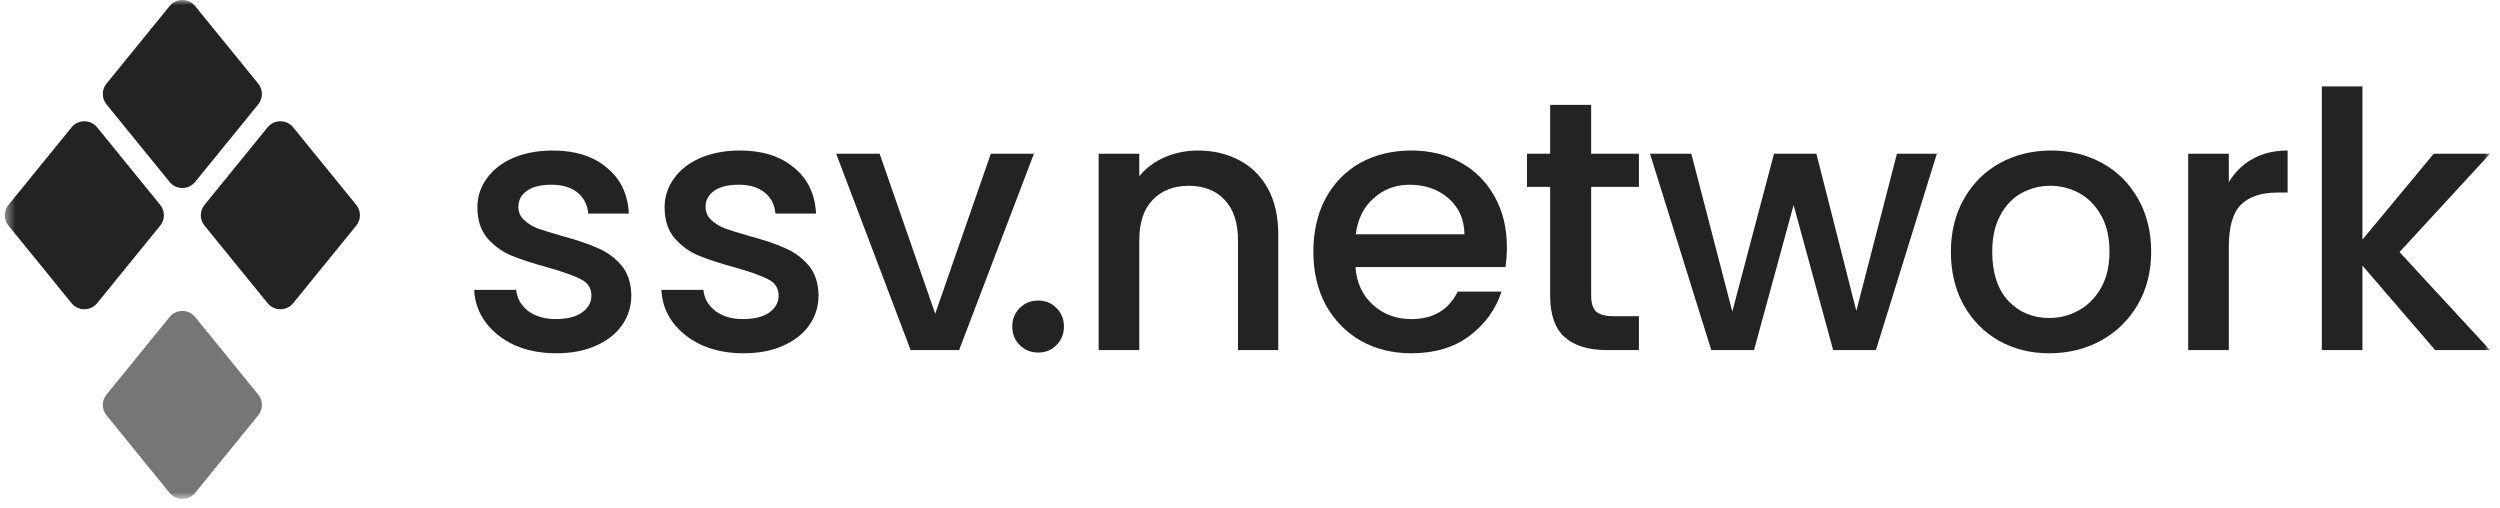
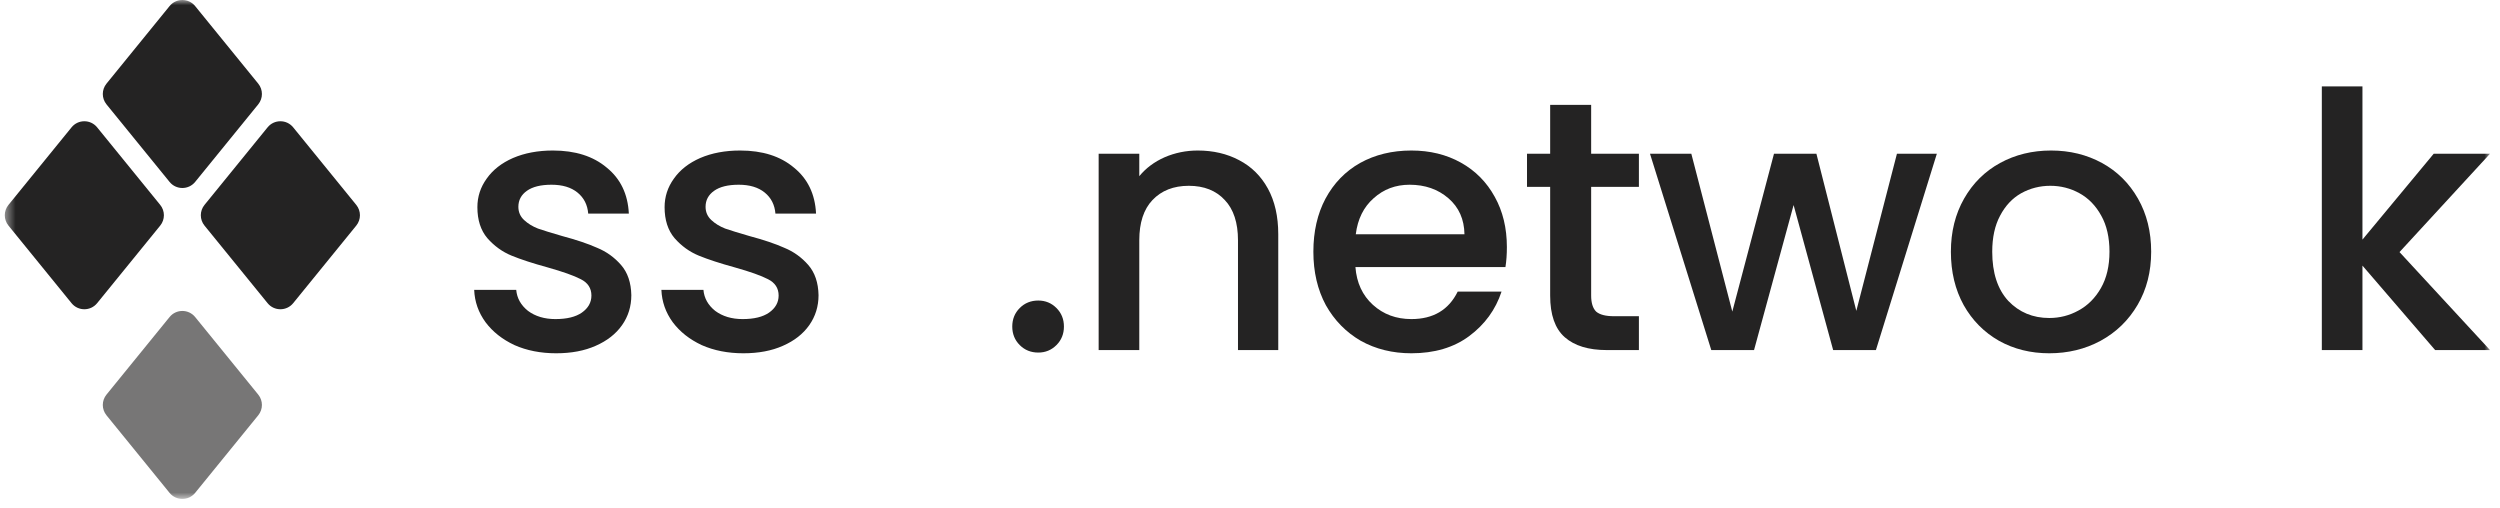
<svg xmlns="http://www.w3.org/2000/svg" width="241" height="49" viewBox="0 0 241 49" fill="none">
  <g clip-path="url(#clip0_247_4023)">
    <mask id="mask0_247_4023" style="mask-type:luminance" maskUnits="userSpaceOnUse" x="0" y="0" width="241" height="49">
      <path d="M240.036 0H0.461V48.1H240.036V0Z" fill="white" />
    </mask>
    <g mask="url(#mask0_247_4023)">
      <path opacity="0.62" d="M10.265 38.04L16.347 30.562C16.982 29.781 18.177 29.781 18.812 30.562L24.894 38.04C25.367 38.621 25.367 39.453 24.894 40.035L18.812 47.513C18.177 48.294 16.982 48.294 16.347 47.513L10.265 40.035C9.792 39.453 9.792 38.621 10.265 38.04Z" fill="#242323" />
-       <path d="M19.714 19.753L25.796 12.275C26.431 11.494 27.627 11.494 28.262 12.275L34.344 19.753C34.817 20.335 34.817 21.166 34.344 21.748L28.262 29.226C27.627 30.007 26.431 30.007 25.796 29.226L19.714 21.748C19.241 21.166 19.241 20.335 19.714 19.753Z" fill="#242323" />
+       <path d="M19.714 19.753L25.796 12.275C26.431 11.494 27.627 11.494 28.262 12.275L34.344 19.753C34.817 20.335 34.817 21.166 34.344 21.748L28.262 29.226C27.627 30.007 26.431 30.007 25.796 29.226L19.714 21.748C19.241 21.166 19.241 20.335 19.714 19.753" fill="#242323" />
      <path d="M0.816 19.753L6.898 12.275C7.533 11.494 8.728 11.494 9.363 12.275L15.445 19.753C15.918 20.335 15.918 21.166 15.445 21.748L9.363 29.226C8.728 30.007 7.533 30.007 6.898 29.226L0.816 21.748C0.343 21.166 0.343 20.335 0.816 19.753Z" fill="#242323" />
      <path d="M10.265 8.064L16.347 0.586C16.982 -0.195 18.177 -0.195 18.812 0.586L24.894 8.063C25.367 8.645 25.367 9.477 24.894 10.059L18.812 17.537C18.177 18.318 16.982 18.318 16.347 17.537L10.265 10.06C9.792 9.478 9.792 8.645 10.265 8.064Z" fill="#242323" />
      <path d="M231.313 24.3L240.039 33.747H234.748L227.74 25.605V33.747H223.824V8.326H227.74V23.098L234.611 14.819H240.039L231.313 24.3Z" fill="#242323" />
-       <path d="M214.858 17.567C215.43 16.605 216.186 15.861 217.125 15.334C218.087 14.785 219.22 14.51 220.525 14.51V18.563H219.529C217.995 18.563 216.827 18.953 216.025 19.731C215.247 20.51 214.858 21.861 214.858 23.785V33.747H210.941V14.819H214.858V17.567Z" fill="#242323" />
      <path d="M197.548 34.056C195.761 34.056 194.147 33.656 192.704 32.854C191.261 32.029 190.128 30.884 189.303 29.419C188.479 27.93 188.066 26.212 188.066 24.266C188.066 22.342 188.49 20.636 189.338 19.147C190.186 17.659 191.342 16.514 192.807 15.712C194.273 14.911 195.91 14.51 197.72 14.51C199.529 14.51 201.166 14.911 202.632 15.712C204.098 16.514 205.255 17.659 206.102 19.147C206.949 20.636 207.373 22.342 207.373 24.266C207.373 26.19 206.937 27.896 206.068 29.384C205.197 30.873 204.006 32.029 202.495 32.854C201.006 33.656 199.357 34.056 197.548 34.056ZM197.548 30.655C198.556 30.655 199.495 30.415 200.365 29.934C201.258 29.453 201.979 28.732 202.529 27.77C203.079 26.808 203.354 25.64 203.354 24.266C203.354 22.892 203.09 21.735 202.564 20.796C202.037 19.834 201.338 19.113 200.468 18.632C199.597 18.151 198.659 17.911 197.651 17.911C196.644 17.911 195.704 18.151 194.835 18.632C193.987 19.113 193.311 19.834 192.807 20.796C192.304 21.735 192.051 22.892 192.051 24.266C192.051 26.304 192.567 27.884 193.598 29.006C194.651 30.106 195.968 30.655 197.548 30.655Z" fill="#242323" />
      <path d="M186.712 14.819L180.838 33.747H176.716L172.903 19.766L169.089 33.747H164.967L159.059 14.819H163.043L166.994 30.037L171.013 14.819H175.101L178.949 29.968L182.865 14.819H186.712Z" fill="#242323" />
      <path d="M153.387 18.013V28.491C153.387 29.201 153.547 29.716 153.867 30.037C154.211 30.334 154.784 30.483 155.585 30.483H157.99V33.747H154.898C153.134 33.747 151.783 33.335 150.844 32.51C149.905 31.686 149.436 30.346 149.436 28.491V18.013H147.203V14.819H149.436V10.112H153.387V14.819H157.99V18.013H153.387Z" fill="#242323" />
      <path d="M145.263 23.819C145.263 24.529 145.217 25.171 145.125 25.743H130.663C130.777 27.255 131.339 28.468 132.346 29.384C133.354 30.3 134.59 30.759 136.056 30.759C138.164 30.759 139.652 29.877 140.522 28.113H144.748C144.175 29.854 143.133 31.285 141.621 32.407C140.133 33.507 138.277 34.056 136.056 34.056C134.247 34.056 132.621 33.656 131.178 32.854C129.758 32.029 128.636 30.884 127.812 29.419C127.01 27.93 126.609 26.212 126.609 24.266C126.609 22.319 126.999 20.613 127.778 19.147C128.579 17.659 129.69 16.514 131.11 15.712C132.553 14.911 134.201 14.51 136.056 14.51C137.843 14.51 139.434 14.899 140.831 15.678C142.228 16.456 143.316 17.556 144.095 18.976C144.874 20.373 145.263 21.987 145.263 23.819ZM141.174 22.583C141.152 21.14 140.637 19.983 139.629 19.113C138.621 18.243 137.374 17.808 135.884 17.808C134.533 17.808 133.377 18.243 132.415 19.113C131.453 19.96 130.88 21.117 130.697 22.583H141.174Z" fill="#242323" />
      <path d="M115.46 14.51C116.949 14.51 118.277 14.819 119.445 15.437C120.636 16.056 121.564 16.972 122.228 18.185C122.892 19.399 123.224 20.865 123.224 22.583V33.747H119.342V23.167C119.342 21.472 118.918 20.178 118.071 19.285C117.224 18.369 116.068 17.911 114.601 17.911C113.135 17.911 111.968 18.369 111.098 19.285C110.25 20.178 109.827 21.472 109.827 23.167V33.747H105.91V14.819H109.827V16.983C110.468 16.204 111.281 15.598 112.266 15.162C113.273 14.727 114.338 14.51 115.46 14.51Z" fill="#242323" />
      <path d="M100.09 33.987C99.38 33.987 98.784 33.747 98.303 33.266C97.823 32.785 97.582 32.189 97.582 31.479C97.582 30.77 97.823 30.174 98.303 29.693C98.784 29.212 99.38 28.972 100.09 28.972C100.777 28.972 101.361 29.212 101.842 29.693C102.323 30.174 102.563 30.77 102.563 31.479C102.563 32.189 102.323 32.785 101.842 33.266C101.361 33.747 100.777 33.987 100.09 33.987Z" fill="#242323" />
-       <path d="M90.155 30.243L95.514 14.819H99.671L92.457 33.747H87.785L80.606 14.819H84.796L90.155 30.243Z" fill="#242323" />
      <path d="M71.659 34.056C70.17 34.056 68.831 33.793 67.64 33.266C66.472 32.717 65.544 31.984 64.857 31.068C64.17 30.129 63.804 29.087 63.758 27.942H67.811C67.88 28.743 68.258 29.419 68.945 29.968C69.655 30.495 70.537 30.759 71.59 30.759C72.689 30.759 73.537 30.552 74.132 30.14C74.751 29.705 75.06 29.155 75.06 28.491C75.06 27.781 74.716 27.255 74.029 26.911C73.365 26.567 72.3 26.19 70.834 25.777C69.415 25.388 68.258 25.01 67.365 24.644C66.472 24.277 65.693 23.716 65.029 22.96C64.388 22.205 64.067 21.209 64.067 19.972C64.067 18.964 64.365 18.048 64.96 17.224C65.555 16.376 66.403 15.712 67.502 15.231C68.624 14.75 69.907 14.51 71.35 14.51C73.502 14.51 75.231 15.059 76.537 16.159C77.865 17.235 78.575 18.712 78.667 20.59H74.751C74.682 19.743 74.338 19.067 73.72 18.563C73.102 18.059 72.266 17.808 71.212 17.808C70.182 17.808 69.392 18.002 68.842 18.392C68.292 18.781 68.017 19.296 68.017 19.938C68.017 20.441 68.201 20.865 68.567 21.209C68.934 21.552 69.38 21.827 69.907 22.033C70.434 22.216 71.212 22.457 72.243 22.754C73.617 23.121 74.739 23.499 75.609 23.888C76.503 24.254 77.27 24.804 77.911 25.537C78.552 26.27 78.884 27.243 78.907 28.457C78.907 29.533 78.609 30.495 78.014 31.343C77.419 32.19 76.571 32.854 75.472 33.335C74.396 33.816 73.124 34.056 71.659 34.056Z" fill="#242323" />
      <path d="M53.612 34.056C52.123 34.056 50.784 33.793 49.593 33.266C48.425 32.717 47.497 31.984 46.81 31.068C46.123 30.129 45.757 29.087 45.711 27.942H49.764C49.833 28.743 50.211 29.419 50.898 29.968C51.608 30.495 52.49 30.759 53.543 30.759C54.643 30.759 55.49 30.552 56.085 30.14C56.704 29.705 57.013 29.155 57.013 28.491C57.013 27.781 56.669 27.255 55.982 26.911C55.318 26.567 54.253 26.19 52.788 25.777C51.368 25.388 50.211 25.01 49.318 24.644C48.425 24.277 47.646 23.716 46.982 22.96C46.341 22.205 46.02 21.209 46.02 19.972C46.02 18.964 46.318 18.048 46.913 17.224C47.509 16.376 48.356 15.712 49.455 15.231C50.578 14.75 51.86 14.51 53.303 14.51C55.456 14.51 57.185 15.059 58.49 16.159C59.818 17.235 60.528 18.712 60.62 20.59H56.704C56.635 19.743 56.291 19.067 55.673 18.563C55.055 18.059 54.219 17.808 53.165 17.808C52.135 17.808 51.345 18.002 50.795 18.392C50.245 18.781 49.971 19.296 49.971 19.938C49.971 20.441 50.154 20.865 50.52 21.209C50.887 21.552 51.333 21.827 51.86 22.033C52.387 22.216 53.165 22.457 54.196 22.754C55.57 23.121 56.692 23.499 57.562 23.888C58.456 24.254 59.223 24.804 59.864 25.537C60.505 26.27 60.837 27.243 60.86 28.457C60.86 29.533 60.563 30.495 59.967 31.343C59.372 32.19 58.524 32.854 57.425 33.335C56.349 33.816 55.078 34.056 53.612 34.056Z" fill="#242323" />
    </g>
  </g>
  <defs>
    <clipPath id="clip0_247_4023">
      <rect width="240.5" height="48.1" fill="white" />
    </clipPath>
  </defs>
</svg>